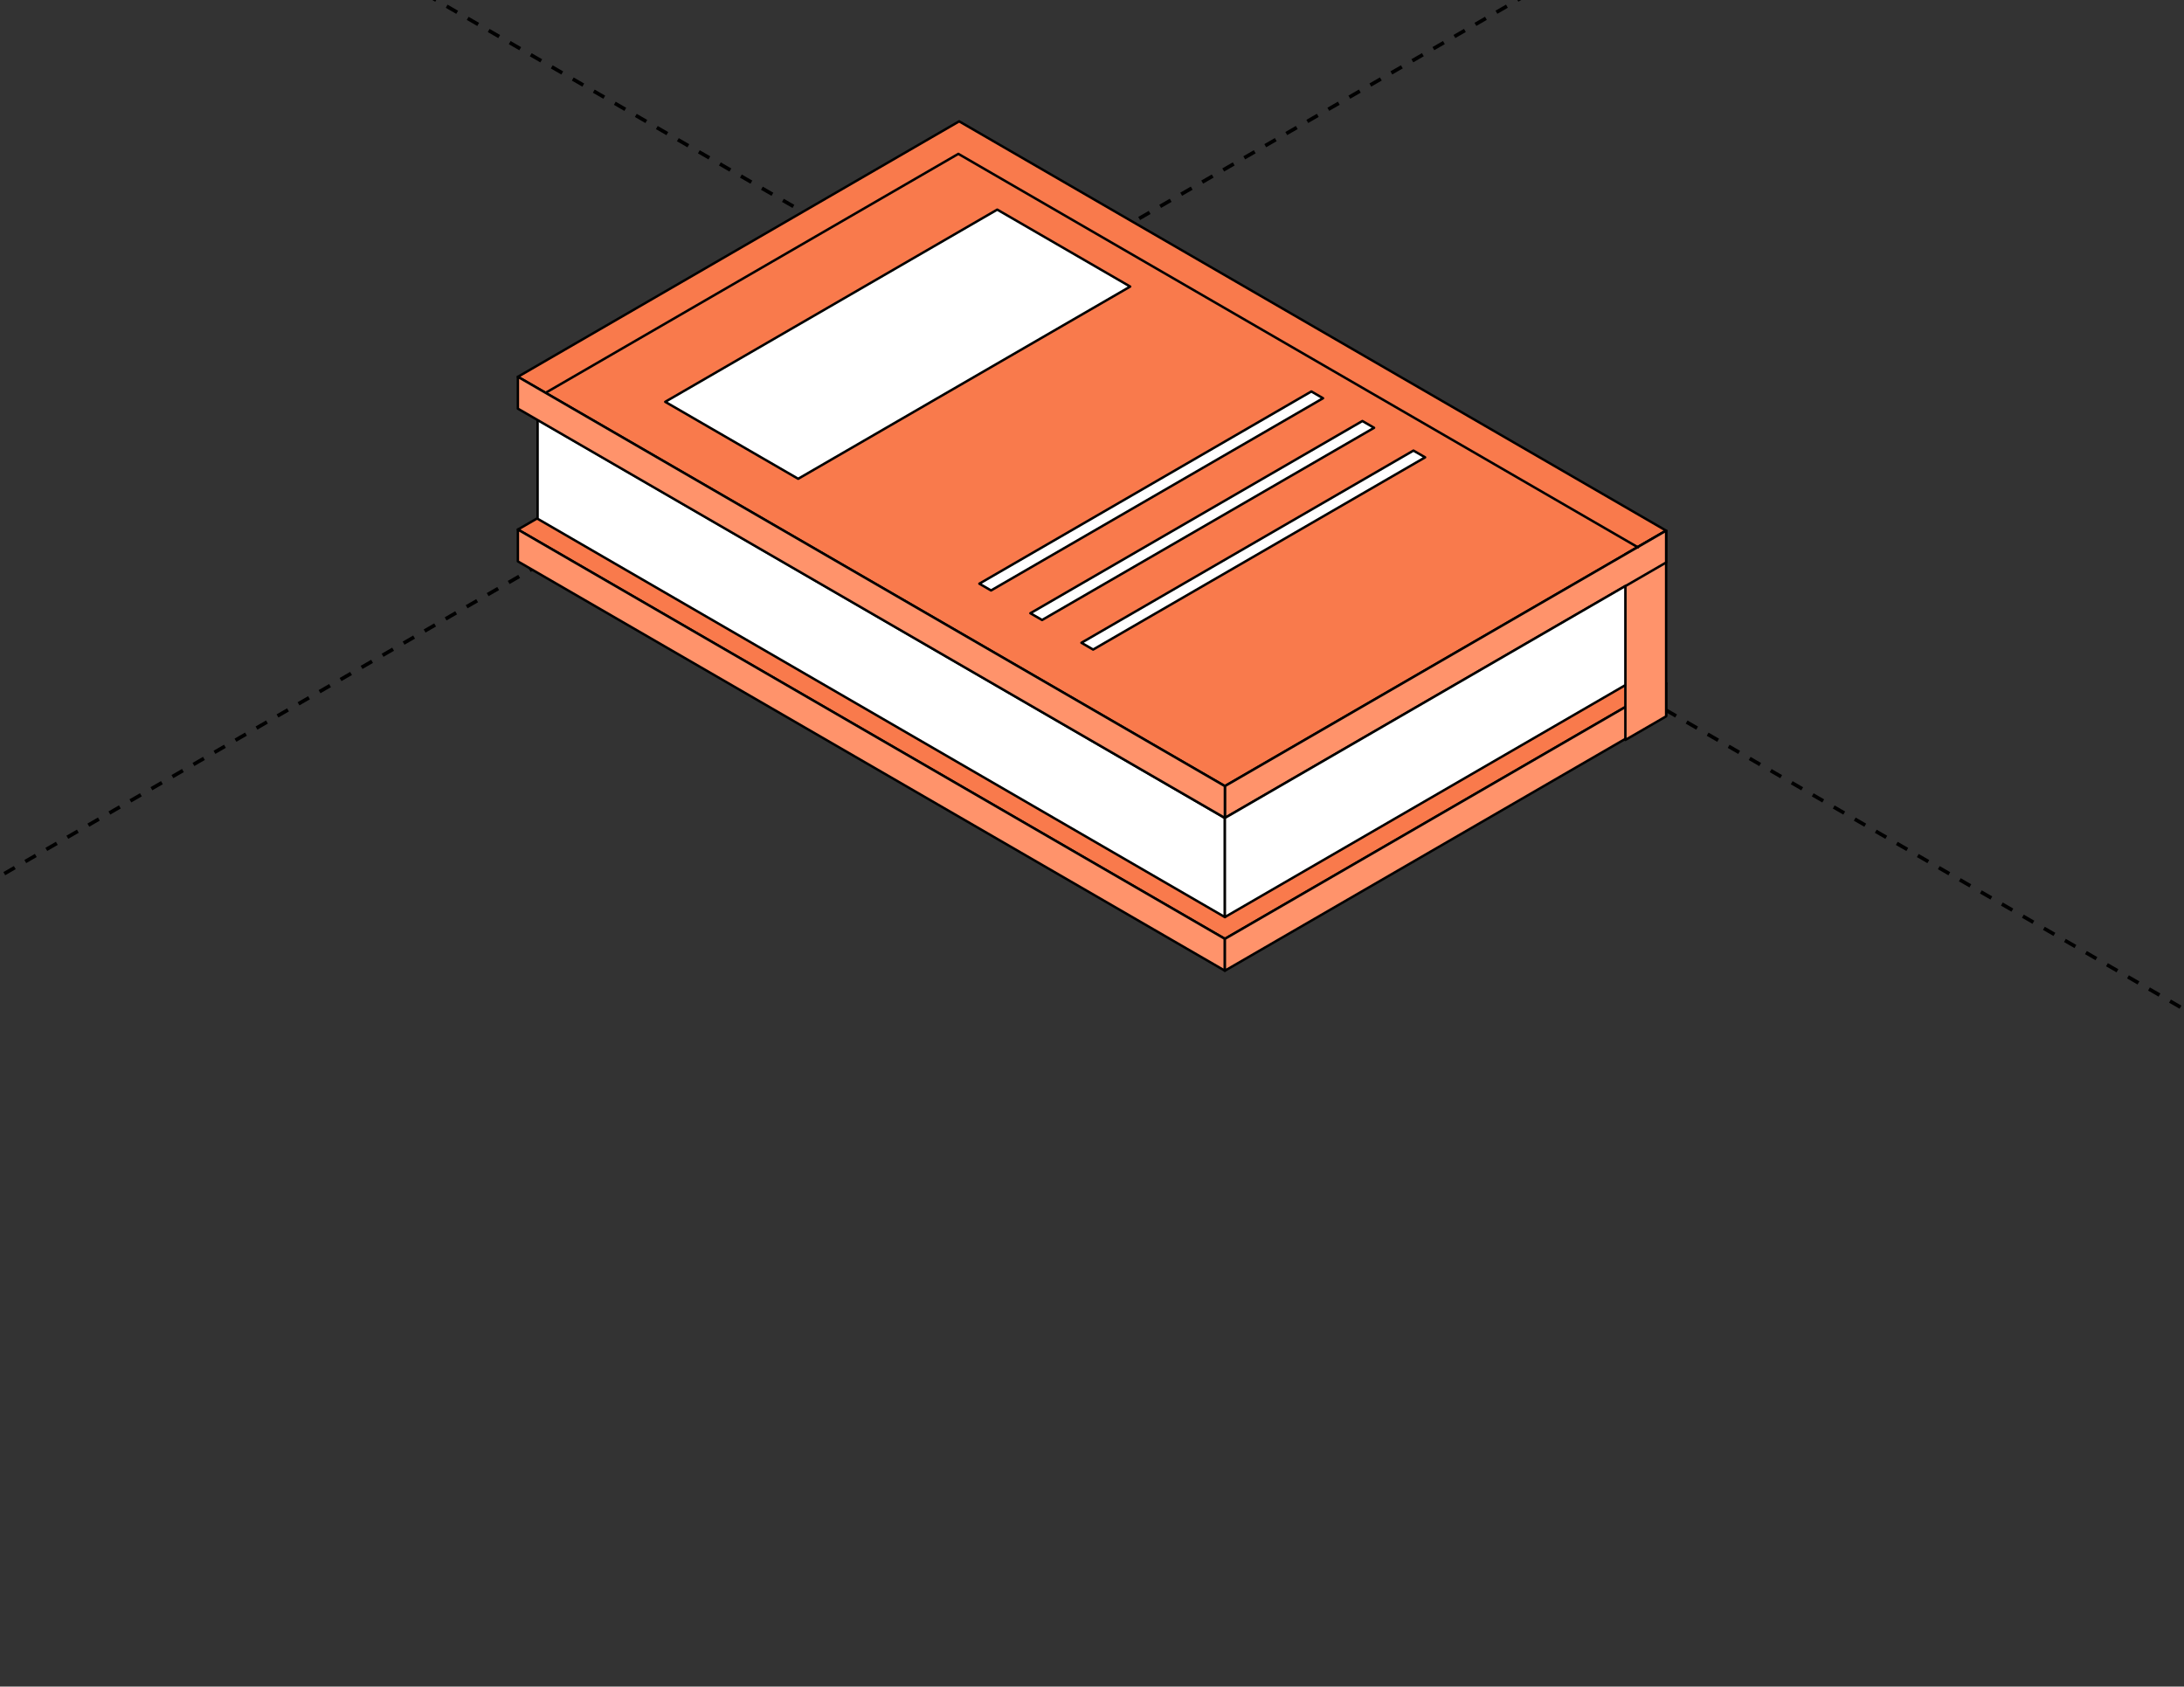
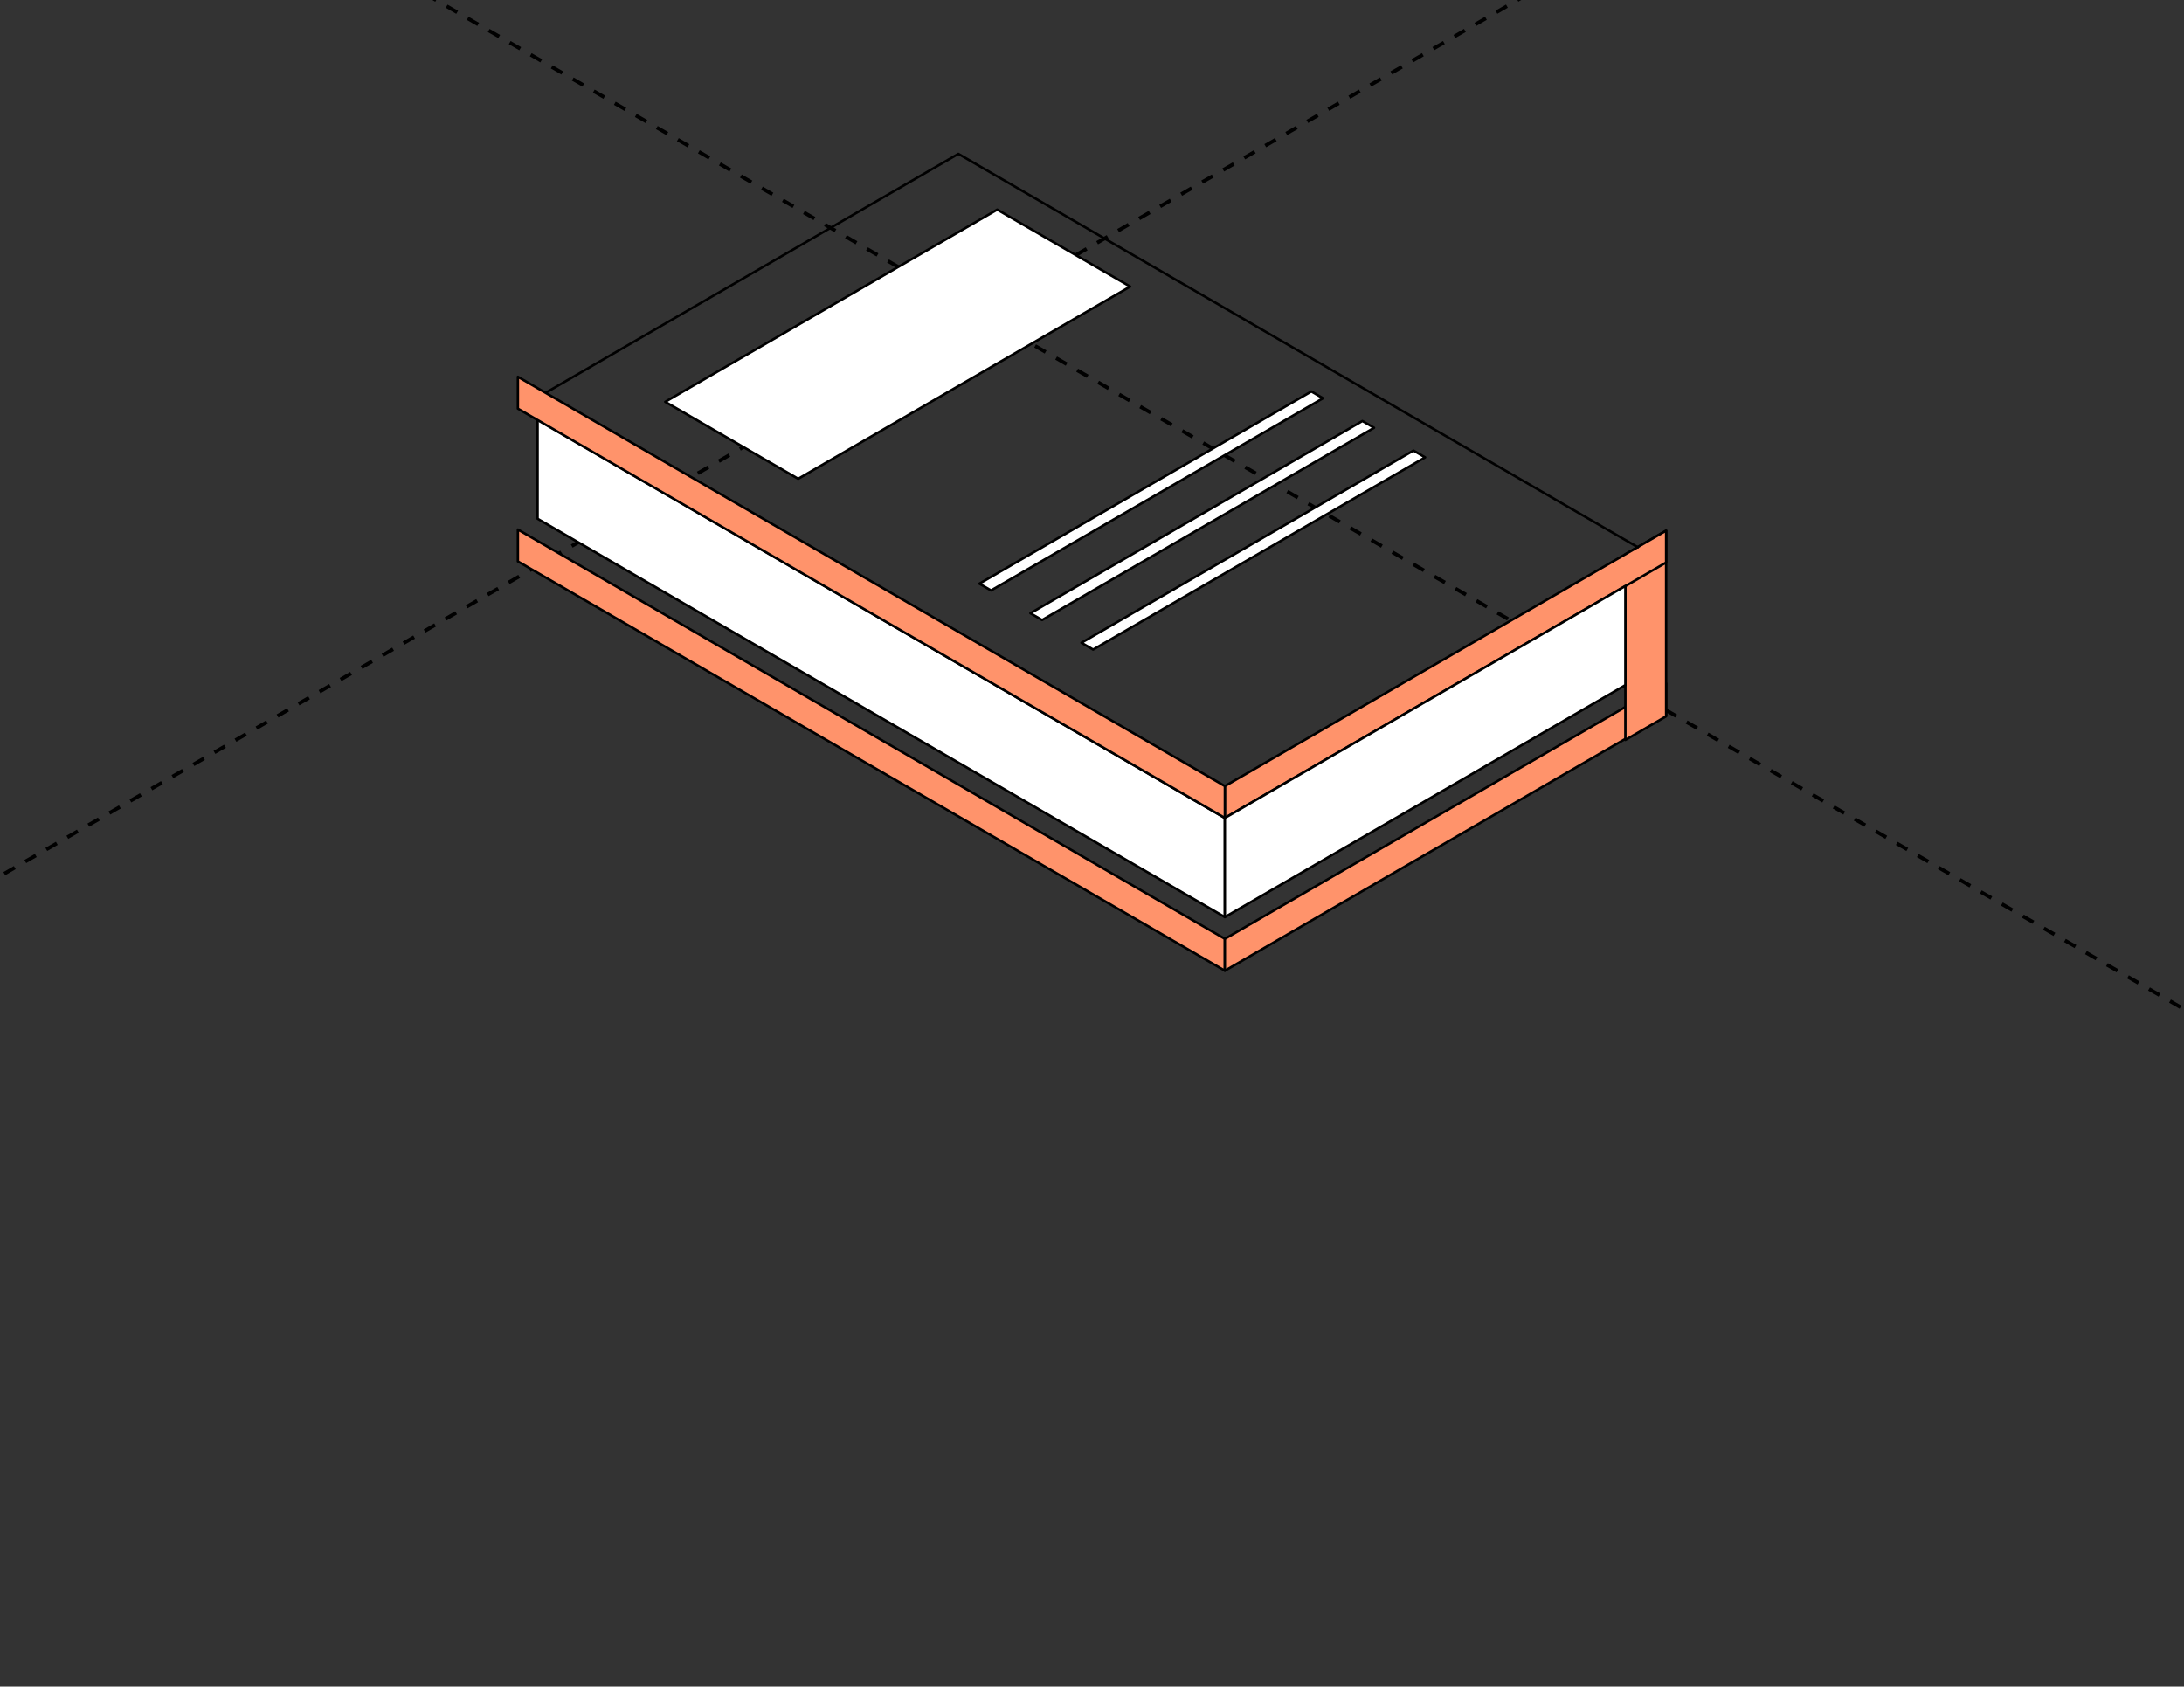
<svg xmlns="http://www.w3.org/2000/svg" width="360" height="278" viewBox="0 0 360 278" fill="none">
  <rect x="0" y="0" width="360" height="278" fill="#333333" stroke="none" />
  <g clip-path="url(#clip0_6427_55794)">
    <path d="M-262.402 -192.957L979.224 523.812" stroke="black" stroke-width="0.6" stroke-linejoin="round" stroke-dasharray="2 2" />
    <path d="M809.598 -322.955L-432.028 393.814" stroke="black" stroke-width="0.6" stroke-linejoin="round" stroke-dasharray="2 2" />
-     <path d="M201.902 154.749L85.365 87.285L158.102 45.178L274.636 112.642L201.902 154.749Z" fill="#F97A4C" stroke="black" stroke-width="0.4" stroke-miterlimit="10" stroke-linejoin="round" />
    <path d="M85.365 92.534L201.902 159.998V154.748L85.365 87.283V92.534Z" fill="#FF936B" stroke="black" stroke-width="0.4" stroke-miterlimit="10" stroke-linejoin="round" />
    <path d="M201.902 160.001L274.637 117.894V112.643L201.902 154.75V160.001Z" fill="#FF936B" stroke="black" stroke-width="0.4" stroke-miterlimit="10" stroke-linejoin="round" />
-     <path d="M201.902 129.573L85.365 62.107L158.102 20L274.636 87.464L201.902 129.573Z" fill="#F97A4C" stroke="black" stroke-width="0.4" stroke-miterlimit="10" stroke-linejoin="round" />
    <path d="M267.918 91.355V121.963L274.636 118.073V87.465L267.918 91.355Z" fill="#FF936B" stroke="black" stroke-width="0.4" stroke-miterlimit="10" stroke-linejoin="round" />
    <path d="M201.903 134.824V151.163L88.613 85.507V69.168L201.903 134.824Z" fill="white" stroke="black" stroke-width="0.4" stroke-miterlimit="10" stroke-linejoin="round" />
    <path d="M201.902 134.824L274.637 92.715V87.465L201.902 129.574V134.824Z" fill="#FF936B" stroke="black" stroke-width="0.4" stroke-miterlimit="10" stroke-linejoin="round" />
    <path d="M85.365 67.356L201.902 134.822V129.572L85.365 62.105V67.356Z" fill="#FF936B" stroke="black" stroke-width="0.4" stroke-miterlimit="10" stroke-linejoin="round" />
    <path d="M201.902 134.823L267.919 96.586V112.925L201.902 151.163V134.823Z" fill="white" stroke="black" stroke-width="0.4" stroke-miterlimit="10" stroke-linejoin="round" />
    <path d="M224.567 69.396L169.843 101.079L171.772 102.193L226.497 70.513L224.567 69.396ZM161.432 96.206L163.359 97.323L218.084 65.641L216.156 64.525L161.432 96.206ZM131.567 78.917L186.292 47.235L164.379 34.551L109.654 66.232L131.567 78.917ZM232.983 74.268L178.258 105.948L180.186 107.065L234.91 75.382L232.983 74.268Z" fill="white" stroke="black" stroke-width="0.4" stroke-miterlimit="10" stroke-linejoin="round" />
    <path d="M90.143 64.626L157.968 25.361L269.99 90.213" stroke="black" stroke-width="0.4" stroke-miterlimit="10" stroke-linecap="round" stroke-linejoin="round" />
  </g>
  <defs>
    <clipPath id="clip0_6427_55794">
      <rect width="360" height="278" rx="16" fill="white" />
    </clipPath>
  </defs>
</svg>